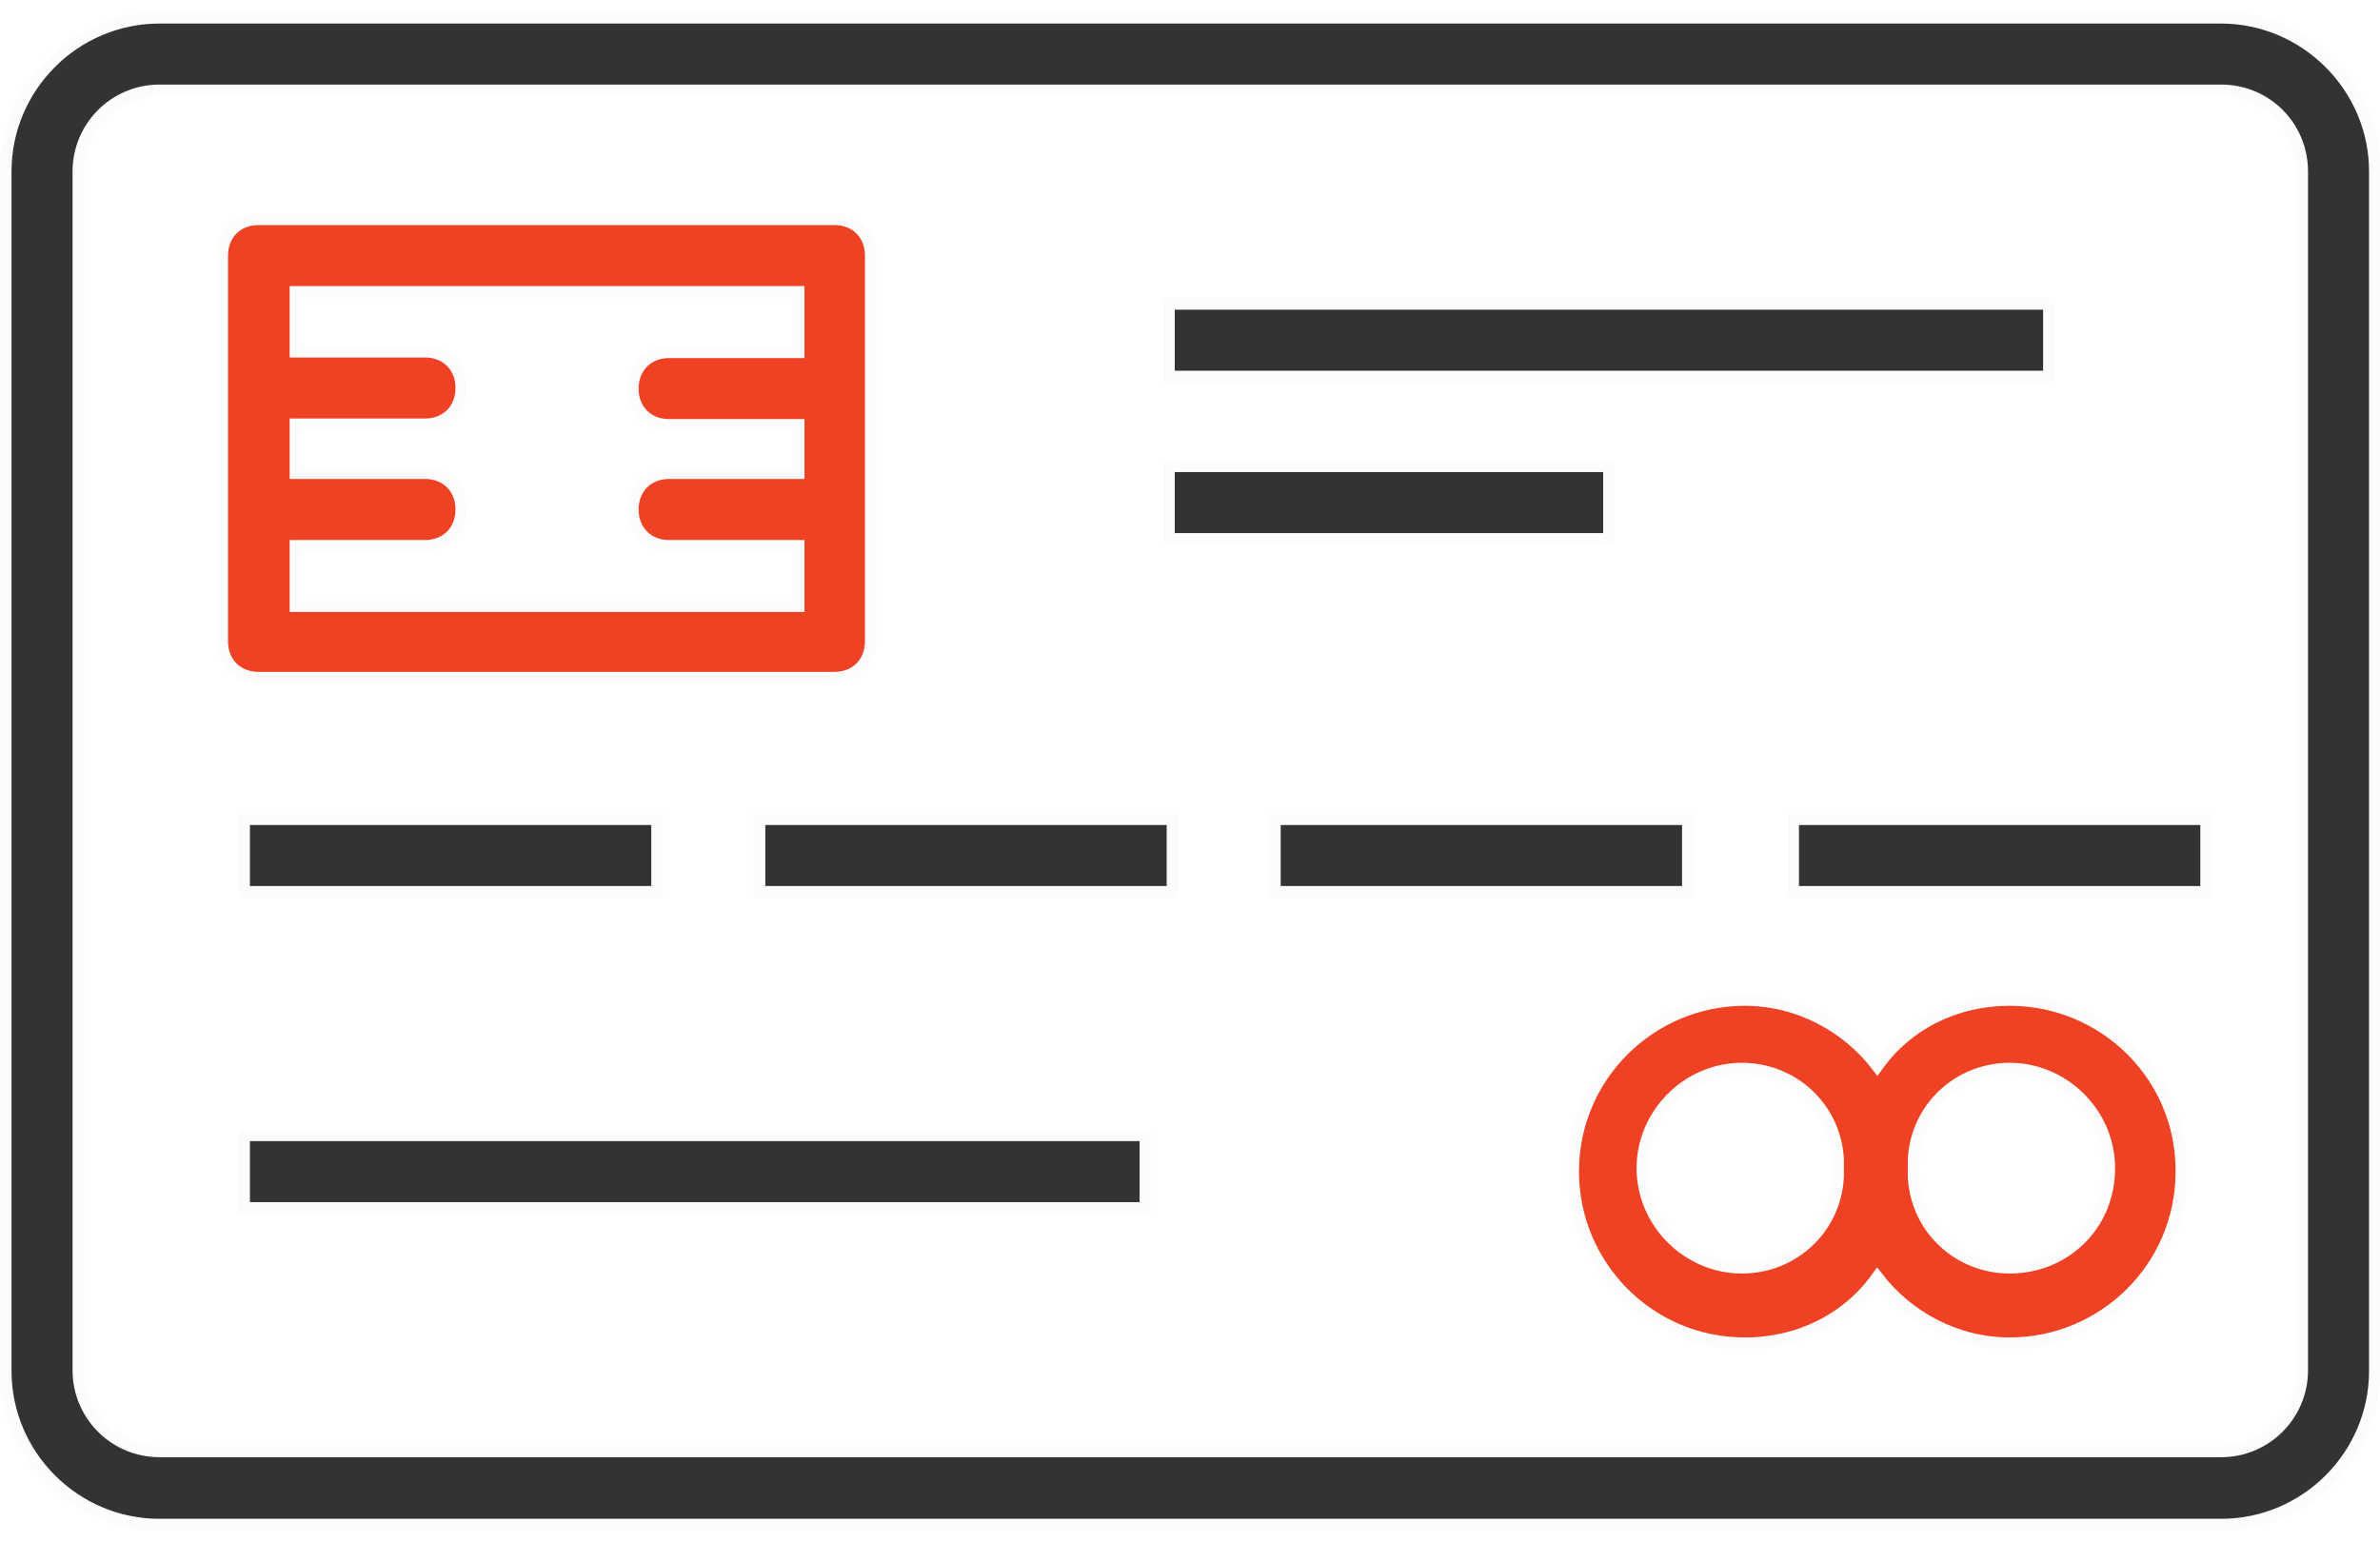
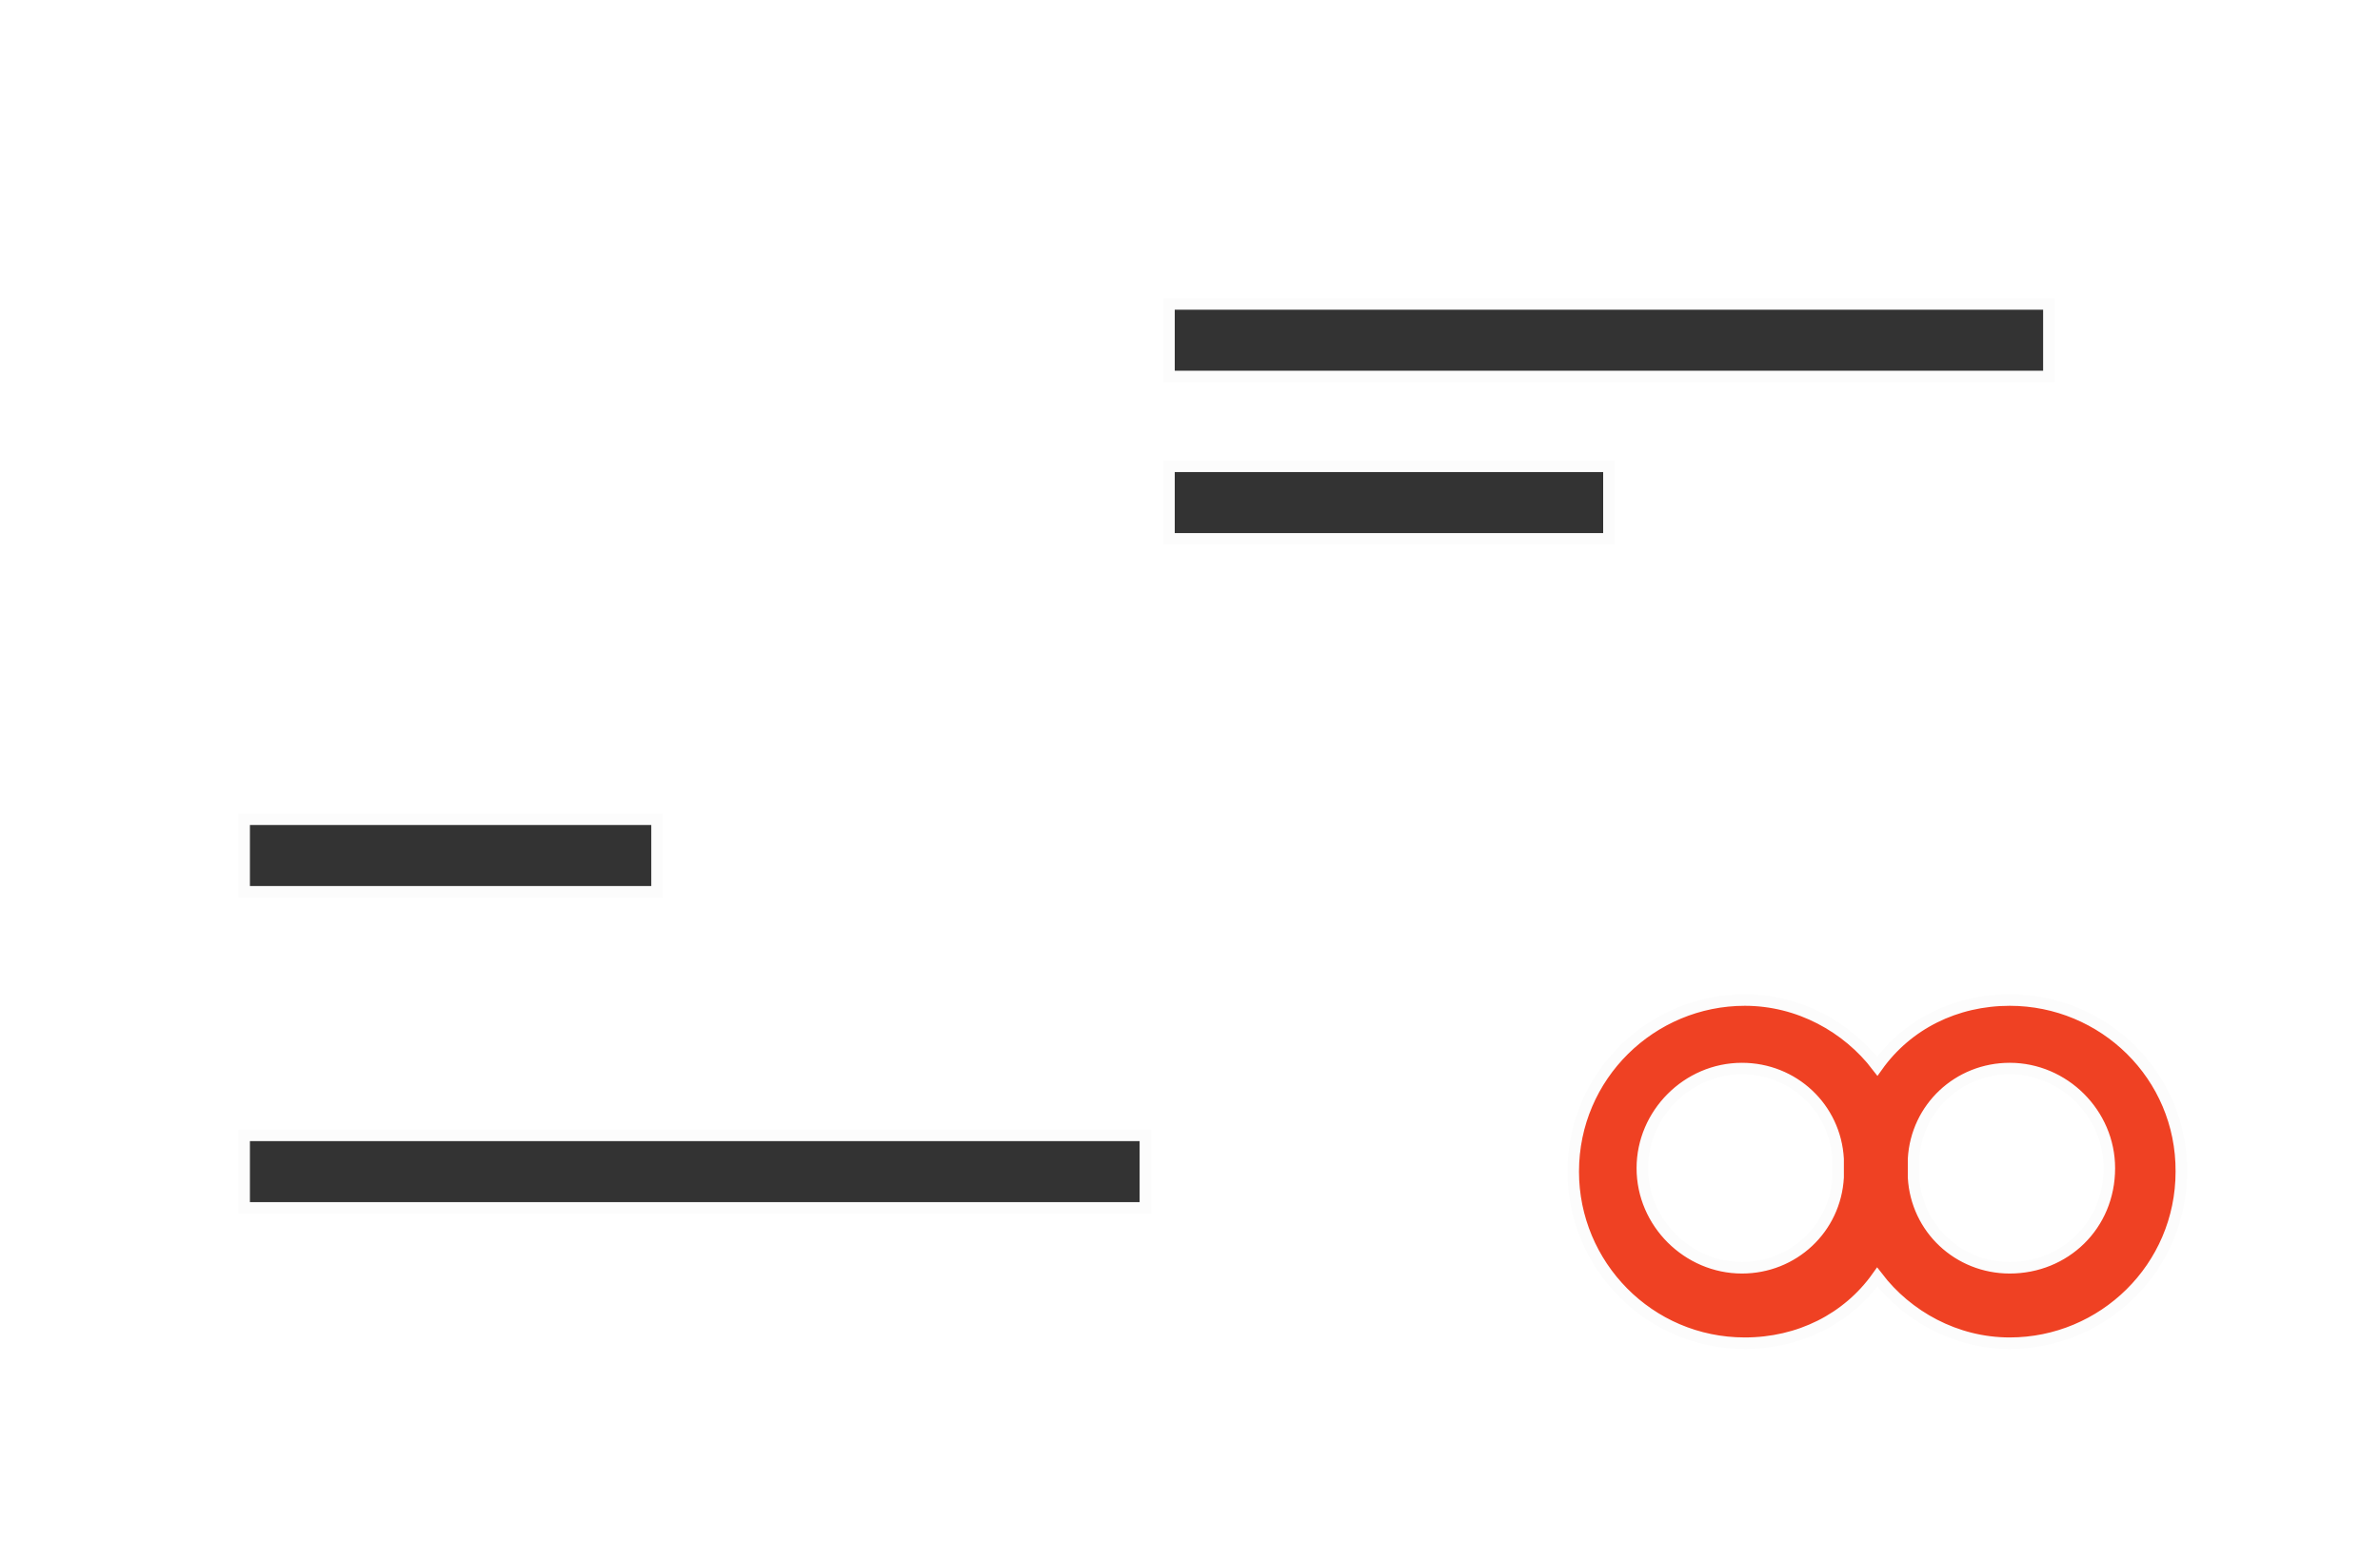
<svg xmlns="http://www.w3.org/2000/svg" version="1.1" id="Layer_1" x="0px" y="0px" width="54px" height="35px" viewBox="213.2 119.4 413.3 263.7" style="enable-background:new 213.2 119.4 413.3 263.7;" xml:space="preserve">
  <style type="text/css">
	.st0{fill:#333333;stroke:#FCFCFC;stroke-width:2;stroke-miterlimit:10;}
	.st1{fill:#EF4123;stroke:#FCFCFC;stroke-width:2;stroke-miterlimit:10;}
</style>
  <g>
-     <path class="st0" d="M598.9,120.4h-358c-14.7,0-26.7,12-26.7,26.7v208.3c0,14.7,12,26.7,26.7,26.7h358c14.7,0,26.7-12,26.7-26.7   V147.1C625.6,132.4,613.5,120.4,598.9,120.4z M613,355.3c0,7.8-6.3,14.1-14.1,14.1h-358c-7.8,0-14.1-6.3-14.1-14.1V147.1   c0-7.8,6.3-14.1,14.1-14.1h358c7.9,0,14.1,6.3,14.1,14.1V355.3z" />
    <rect x="255.6" y="259.6" class="st0" width="71.7" height="12.6" />
    <rect x="255.6" y="314.5" class="st0" width="156.5" height="12.6" />
    <rect x="416.2" y="198.3" class="st0" width="76.4" height="12.6" />
    <rect x="416.2" y="170.1" class="st0" width="152.8" height="12.6" />
-     <rect x="345.1" y="259.6" class="st0" width="71.7" height="12.6" />
-     <rect x="434.6" y="259.6" class="st0" width="71.7" height="12.6" />
-     <rect x="524.6" y="259.6" class="st0" width="71.7" height="12.6" />
-     <path class="st1" d="M358.1,235c3.7,0,6.3-2.6,6.3-6.3v-67c0-3.7-2.6-6.3-6.3-6.3h-100c-3.7,0-6.3,2.6-6.3,6.3v67   c0,3.7,2.6,6.3,6.3,6.3H358.1z M351.9,168v10.5h-22.5c-3.7,0-6.3,2.6-6.3,6.3s2.6,6.3,6.3,6.3h22.5v8.4h-22.5   c-3.7,0-6.3,2.6-6.3,6.3s2.6,6.3,6.3,6.3h22.5v10.5h-87.4v-10.5H287c3.7,0,6.3-2.6,6.3-6.3s-2.6-6.3-6.3-6.3h-22.5V191H287   c3.7,0,6.3-2.6,6.3-6.3s-2.6-6.3-6.3-6.3h-22.5V168H351.9z" />
    <path class="st1" d="M562.2,291c-9.4,0-17.8,4.2-23,11.5c-5.2-6.8-13.6-11.5-23-11.5c-16.2,0-29.8,13.1-29.8,29.8   c0,16.2,13.1,29.8,29.8,29.8c9.4,0,17.8-4.2,23-11.5c5.2,6.8,13.6,11.5,23,11.5c16.2,0,29.8-13.1,29.8-29.8   C592.1,304.1,578.5,291,562.2,291z M515.7,337.5c-9.4,0-17.3-7.8-17.3-17.3c0-9.4,7.8-17.3,17.3-17.3c8.9,0,16.2,6.8,16.7,15.7   c0,0.5,0,1,0,1.6c0,0.5,0,1,0,1.6C531.9,330.7,524.6,337.5,515.7,337.5z M562.2,337.5c-8.9,0-16.2-6.8-16.7-15.7c0-0.5,0-1,0-1.6   c0-0.5,0-1,0-1.6c0.5-8.9,7.8-15.7,16.7-15.7c9.4,0,17.3,7.8,17.3,17.3C579.5,330.2,571.7,337.5,562.2,337.5z" />
  </g>
</svg>